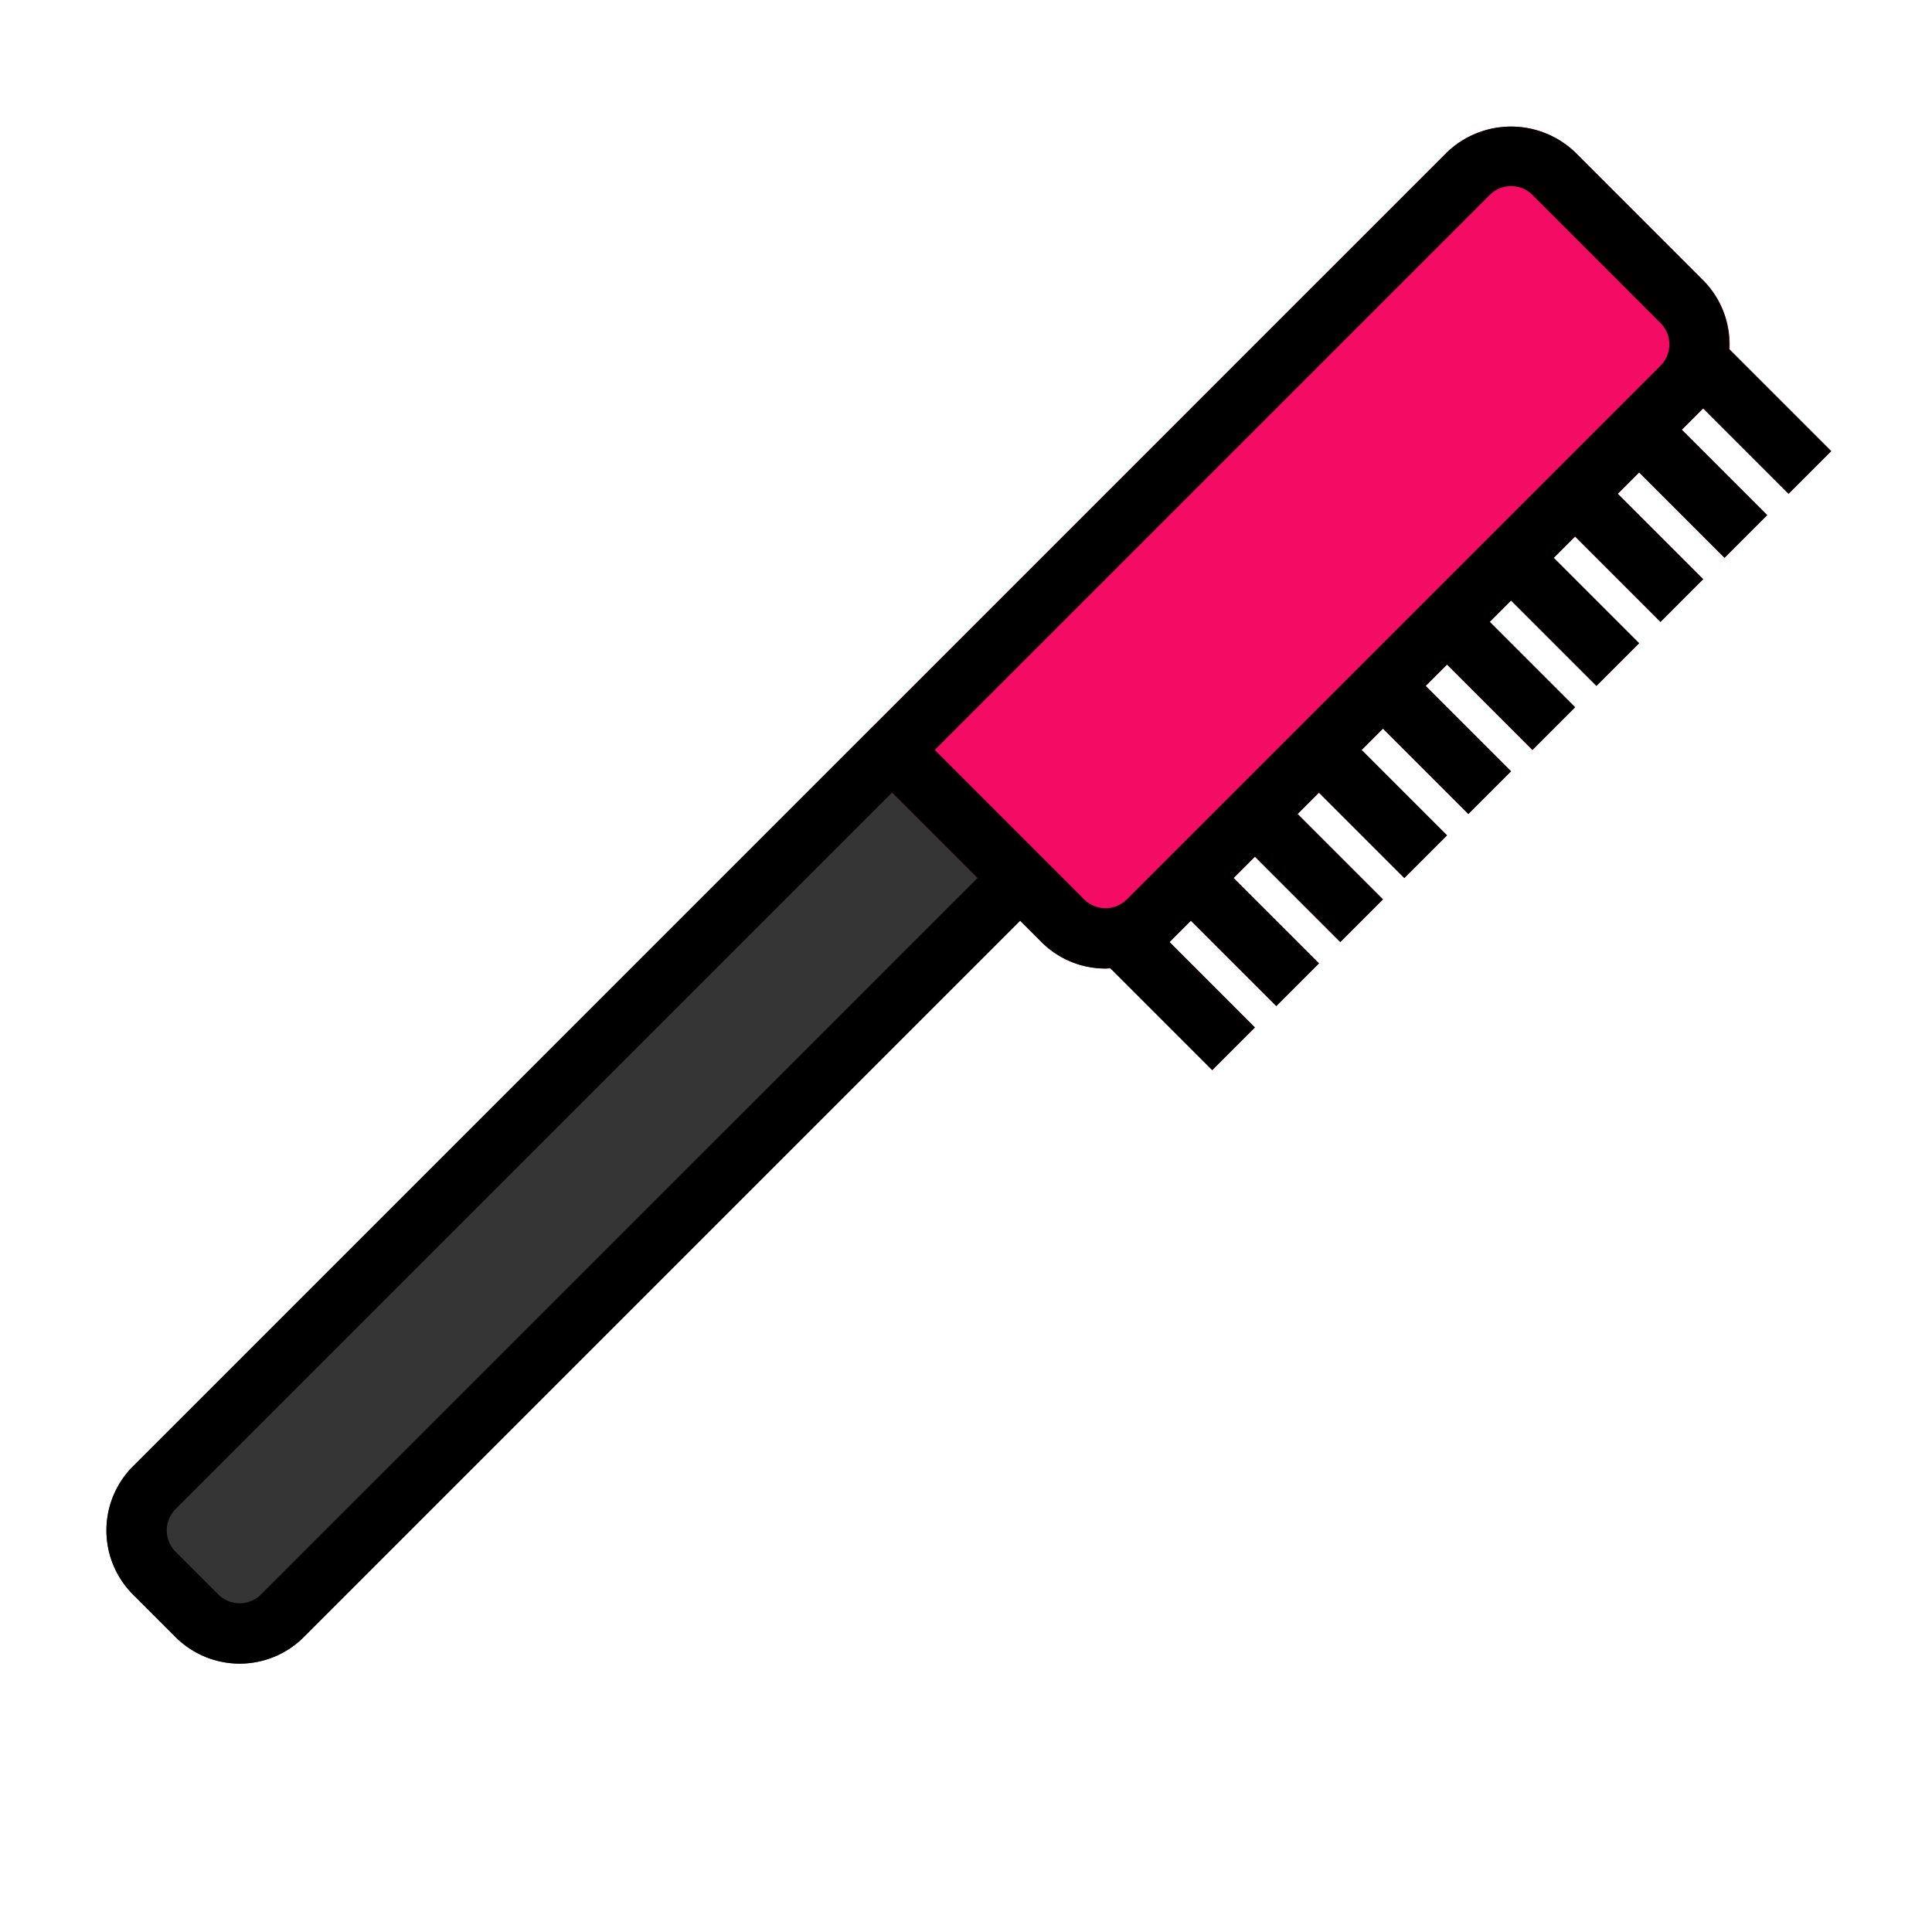
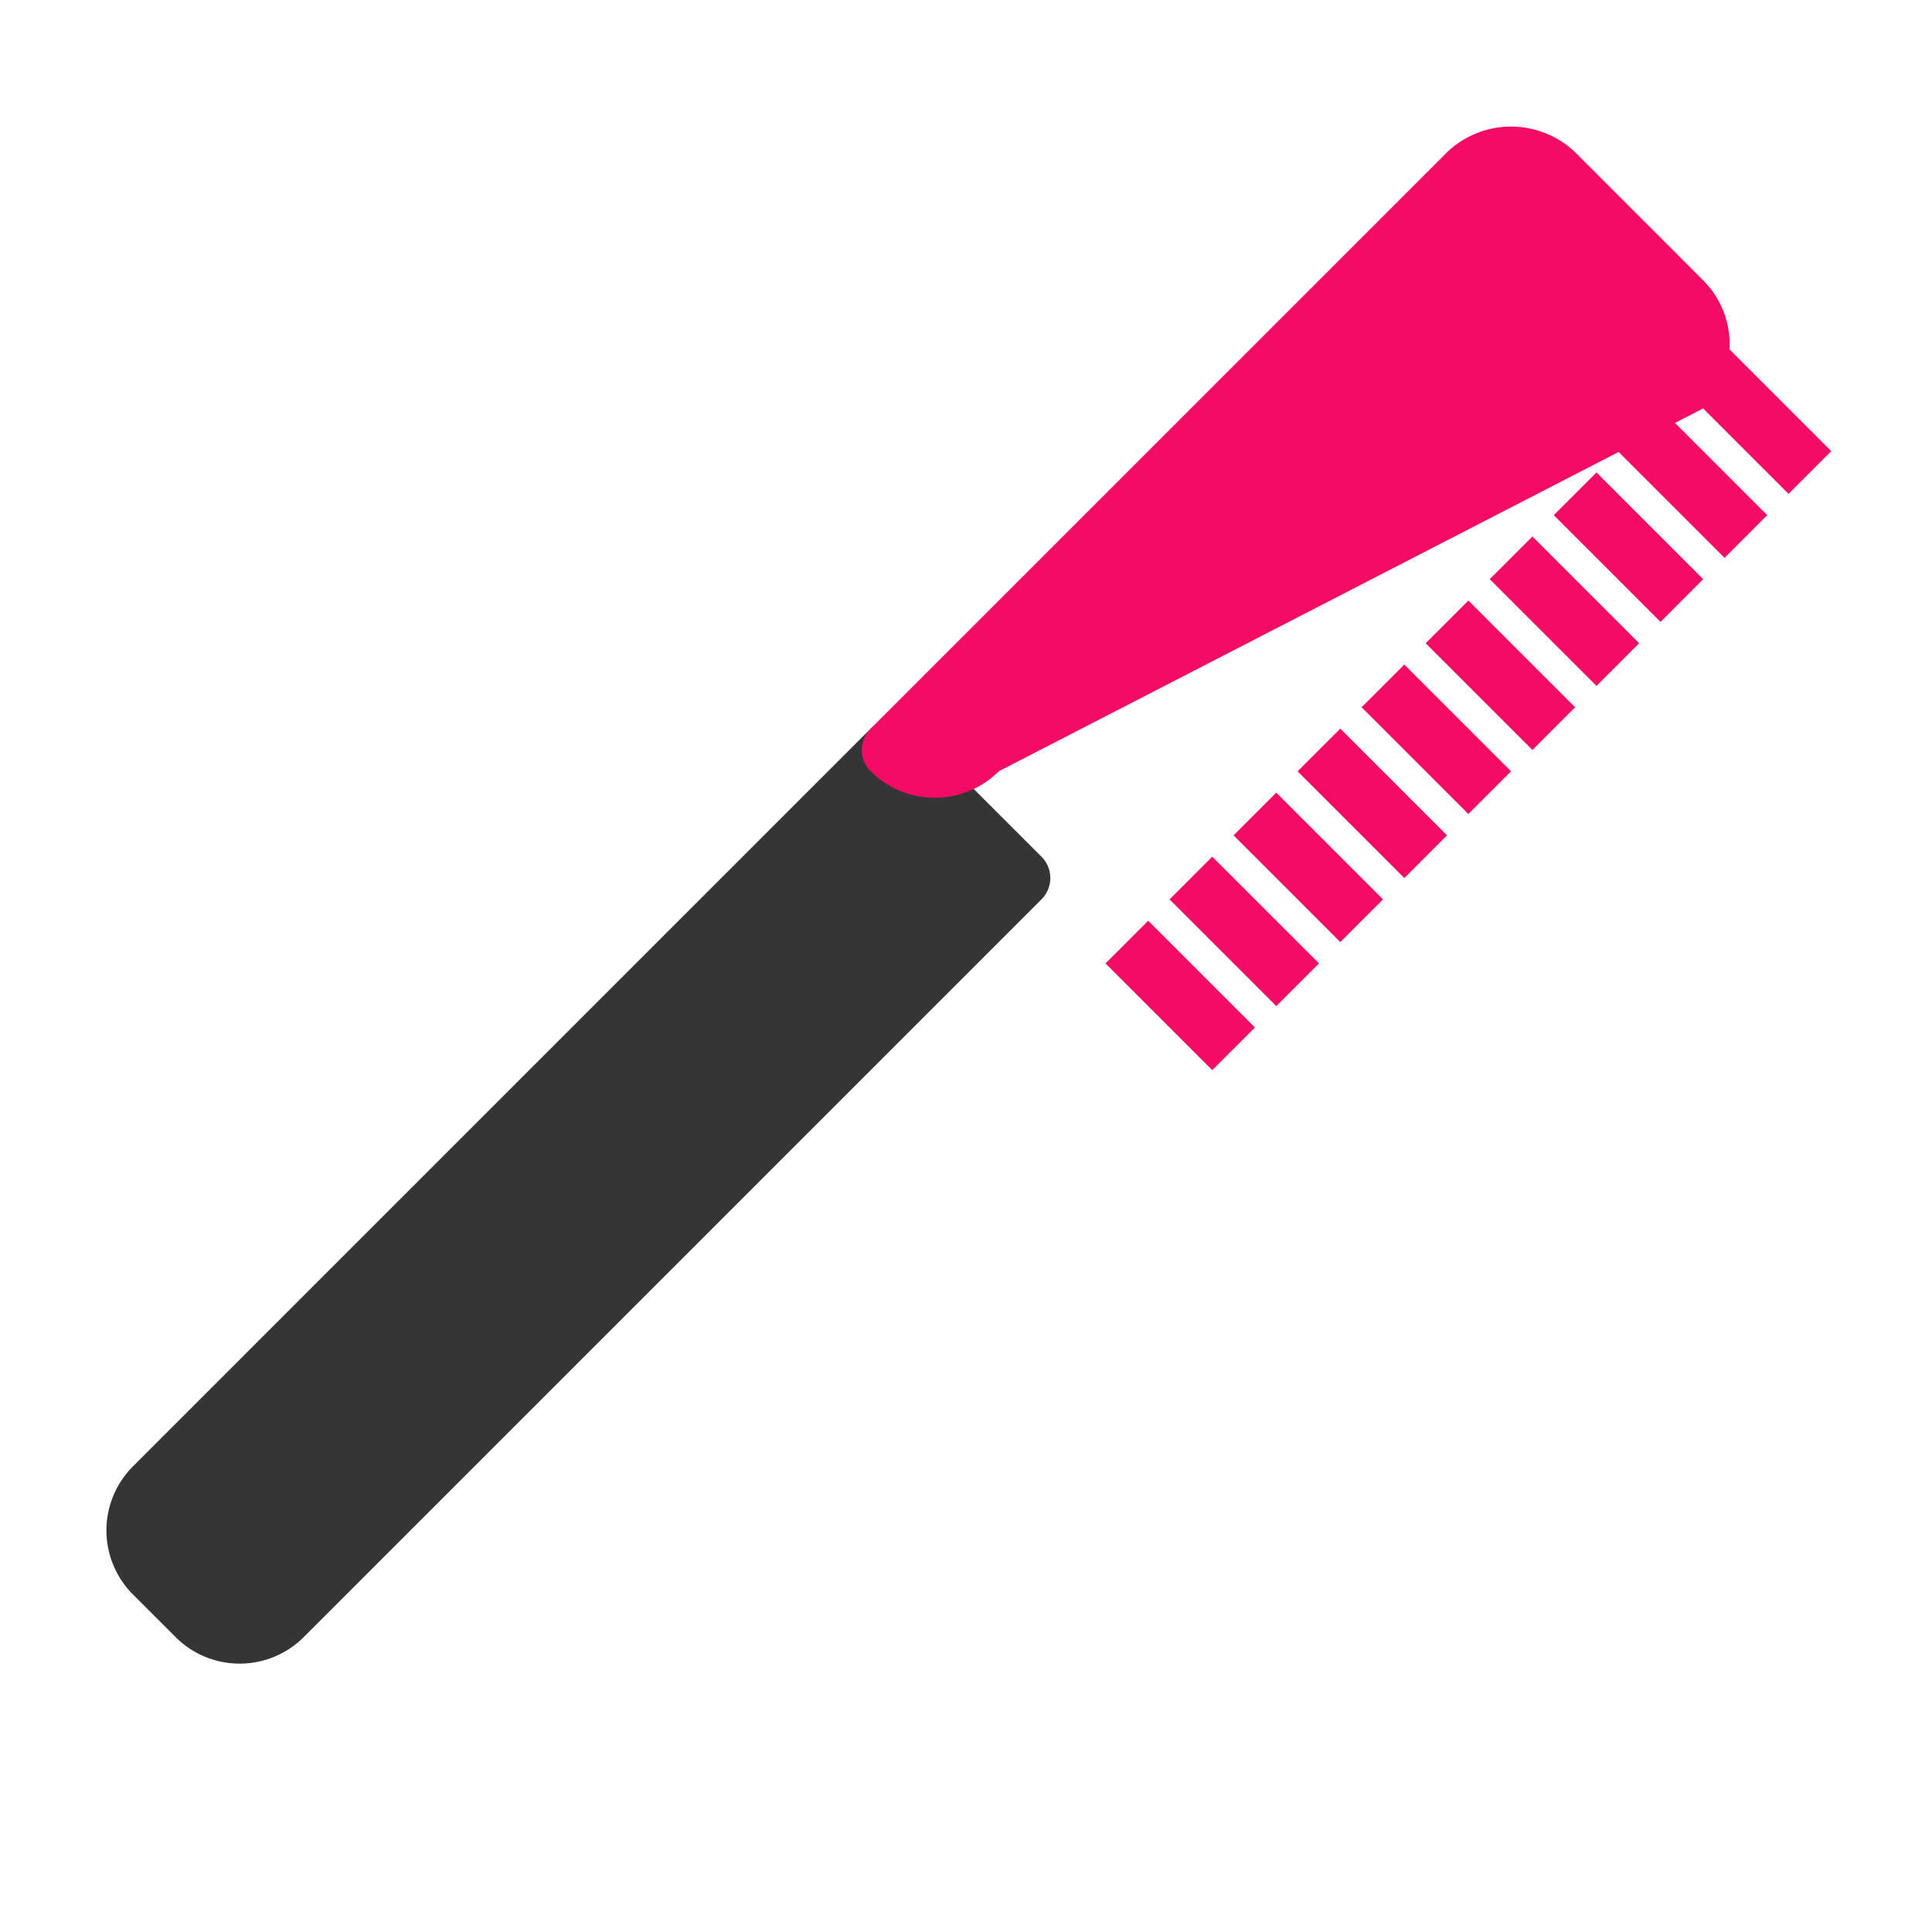
<svg xmlns="http://www.w3.org/2000/svg" id="Layer_2" data-name="Layer 2" viewBox="0 0 64 64">
  <defs>
    <style>
      .cls-1 {
        fill: #f40b64;
      }

      .cls-2 {
        fill: #353535;
      }
    </style>
  </defs>
  <title>19 Comb</title>
  <g>
    <g>
      <rect class="cls-1" x="57.188" y="11.383" width="2" height="5" transform="translate(7.226 45.212) rotate(-45)" />
      <rect class="cls-1" x="55.067" y="13.504" width="2" height="5" transform="translate(5.105 44.333) rotate(-45)" />
      <rect class="cls-1" x="52.946" y="15.626" width="2" height="5" transform="translate(2.983 43.454) rotate(-45)" />
      <rect class="cls-1" x="50.824" y="17.747" width="2" height="5" transform="translate(0.862 42.575) rotate(-45)" />
      <rect class="cls-1" x="48.703" y="19.868" width="2" height="5" transform="translate(-1.259 41.697) rotate(-45)" />
      <rect class="cls-1" x="46.581" y="21.989" width="2" height="5" transform="translate(-3.381 40.818) rotate(-45)" />
      <rect class="cls-1" x="44.46" y="24.111" width="2" height="5" transform="translate(-5.502 39.939) rotate(-45)" />
      <rect class="cls-1" x="42.339" y="26.232" width="2" height="5" transform="translate(-7.624 39.057) rotate(-44.996)" />
      <rect class="cls-1" x="40.218" y="28.354" width="2" height="5" transform="translate(-9.744 38.185) rotate(-45.004)" />
      <rect class="cls-1" x="38.096" y="30.475" width="2" height="5" transform="translate(-11.866 37.3) rotate(-44.996)" />
    </g>
    <path class="cls-2" d="M34.5,28.379l-4.243-4.243a1,1,0,0,0-1.414,0L4.404,48.576a3,3,0,0,0,0,4.242l1.414,1.414a3.003,3.003,0,0,0,4.243,0L34.5,29.793a1,1,0,0,0,0-1.414Z" />
-     <path class="cls-1" d="M56.42,9.287,52.178,5.044a3.071,3.071,0,0,0-4.243,0L28.843,24.136a1,1,0,0,0,0,1.414L34.5,31.207a3.003,3.003,0,0,0,4.243,0L56.42,13.529A3.002,3.002,0,0,0,56.42,9.287Z" />
-     <path d="M56.42,9.287,52.178,5.044a3.071,3.071,0,0,0-4.243,0L28.843,24.136,4.404,48.576a3,3,0,0,0,0,4.242l1.414,1.414a3.003,3.003,0,0,0,4.243,0L33.793,30.5l.707.707a2.99,2.99,0,0,0,2.121.877c.052,0,.104-.012.156-.015l3.38,3.38,1.414-1.414-2.828-2.829h0L39.45,30.5l2.829,2.828,1.414-1.414-2.829-2.828.707-.707,2.828,2.829,1.414-1.414-2.828-2.829.707-.707,2.829,2.829,1.414-1.414-2.829-2.829.707-.707,2.828,2.828L50.056,25.55l-2.828-2.828.707-.707,2.829,2.829,1.414-1.414-2.829-2.829.707-.707,2.828,2.828,1.414-1.414-2.828-2.828.707-.707,2.829,2.829L56.42,19.186l-2.829-2.829.707-.707,2.828,2.828,1.414-1.414-2.828-2.828.707-.707,2.829,2.829,1.414-1.414-3.38-3.38A2.981,2.981,0,0,0,56.42,9.287ZM8.646,52.818a1.003,1.003,0,0,1-1.415,0l-1.414-1.414a1.001,1.001,0,0,1,0-1.414L29.55,26.257l2.829,2.829ZM37.329,29.793a1.003,1.003,0,0,1-1.415,0L34.5,28.379l-3.536-3.536L49.349,6.458a1.002,1.002,0,0,1,1.415,0l4.243,4.243a1.001,1.001,0,0,1,0,1.414Z" />
+     <path class="cls-1" d="M56.42,9.287,52.178,5.044a3.071,3.071,0,0,0-4.243,0L28.843,24.136a1,1,0,0,0,0,1.414a3.003,3.003,0,0,0,4.243,0L56.42,13.529A3.002,3.002,0,0,0,56.42,9.287Z" />
  </g>
</svg>